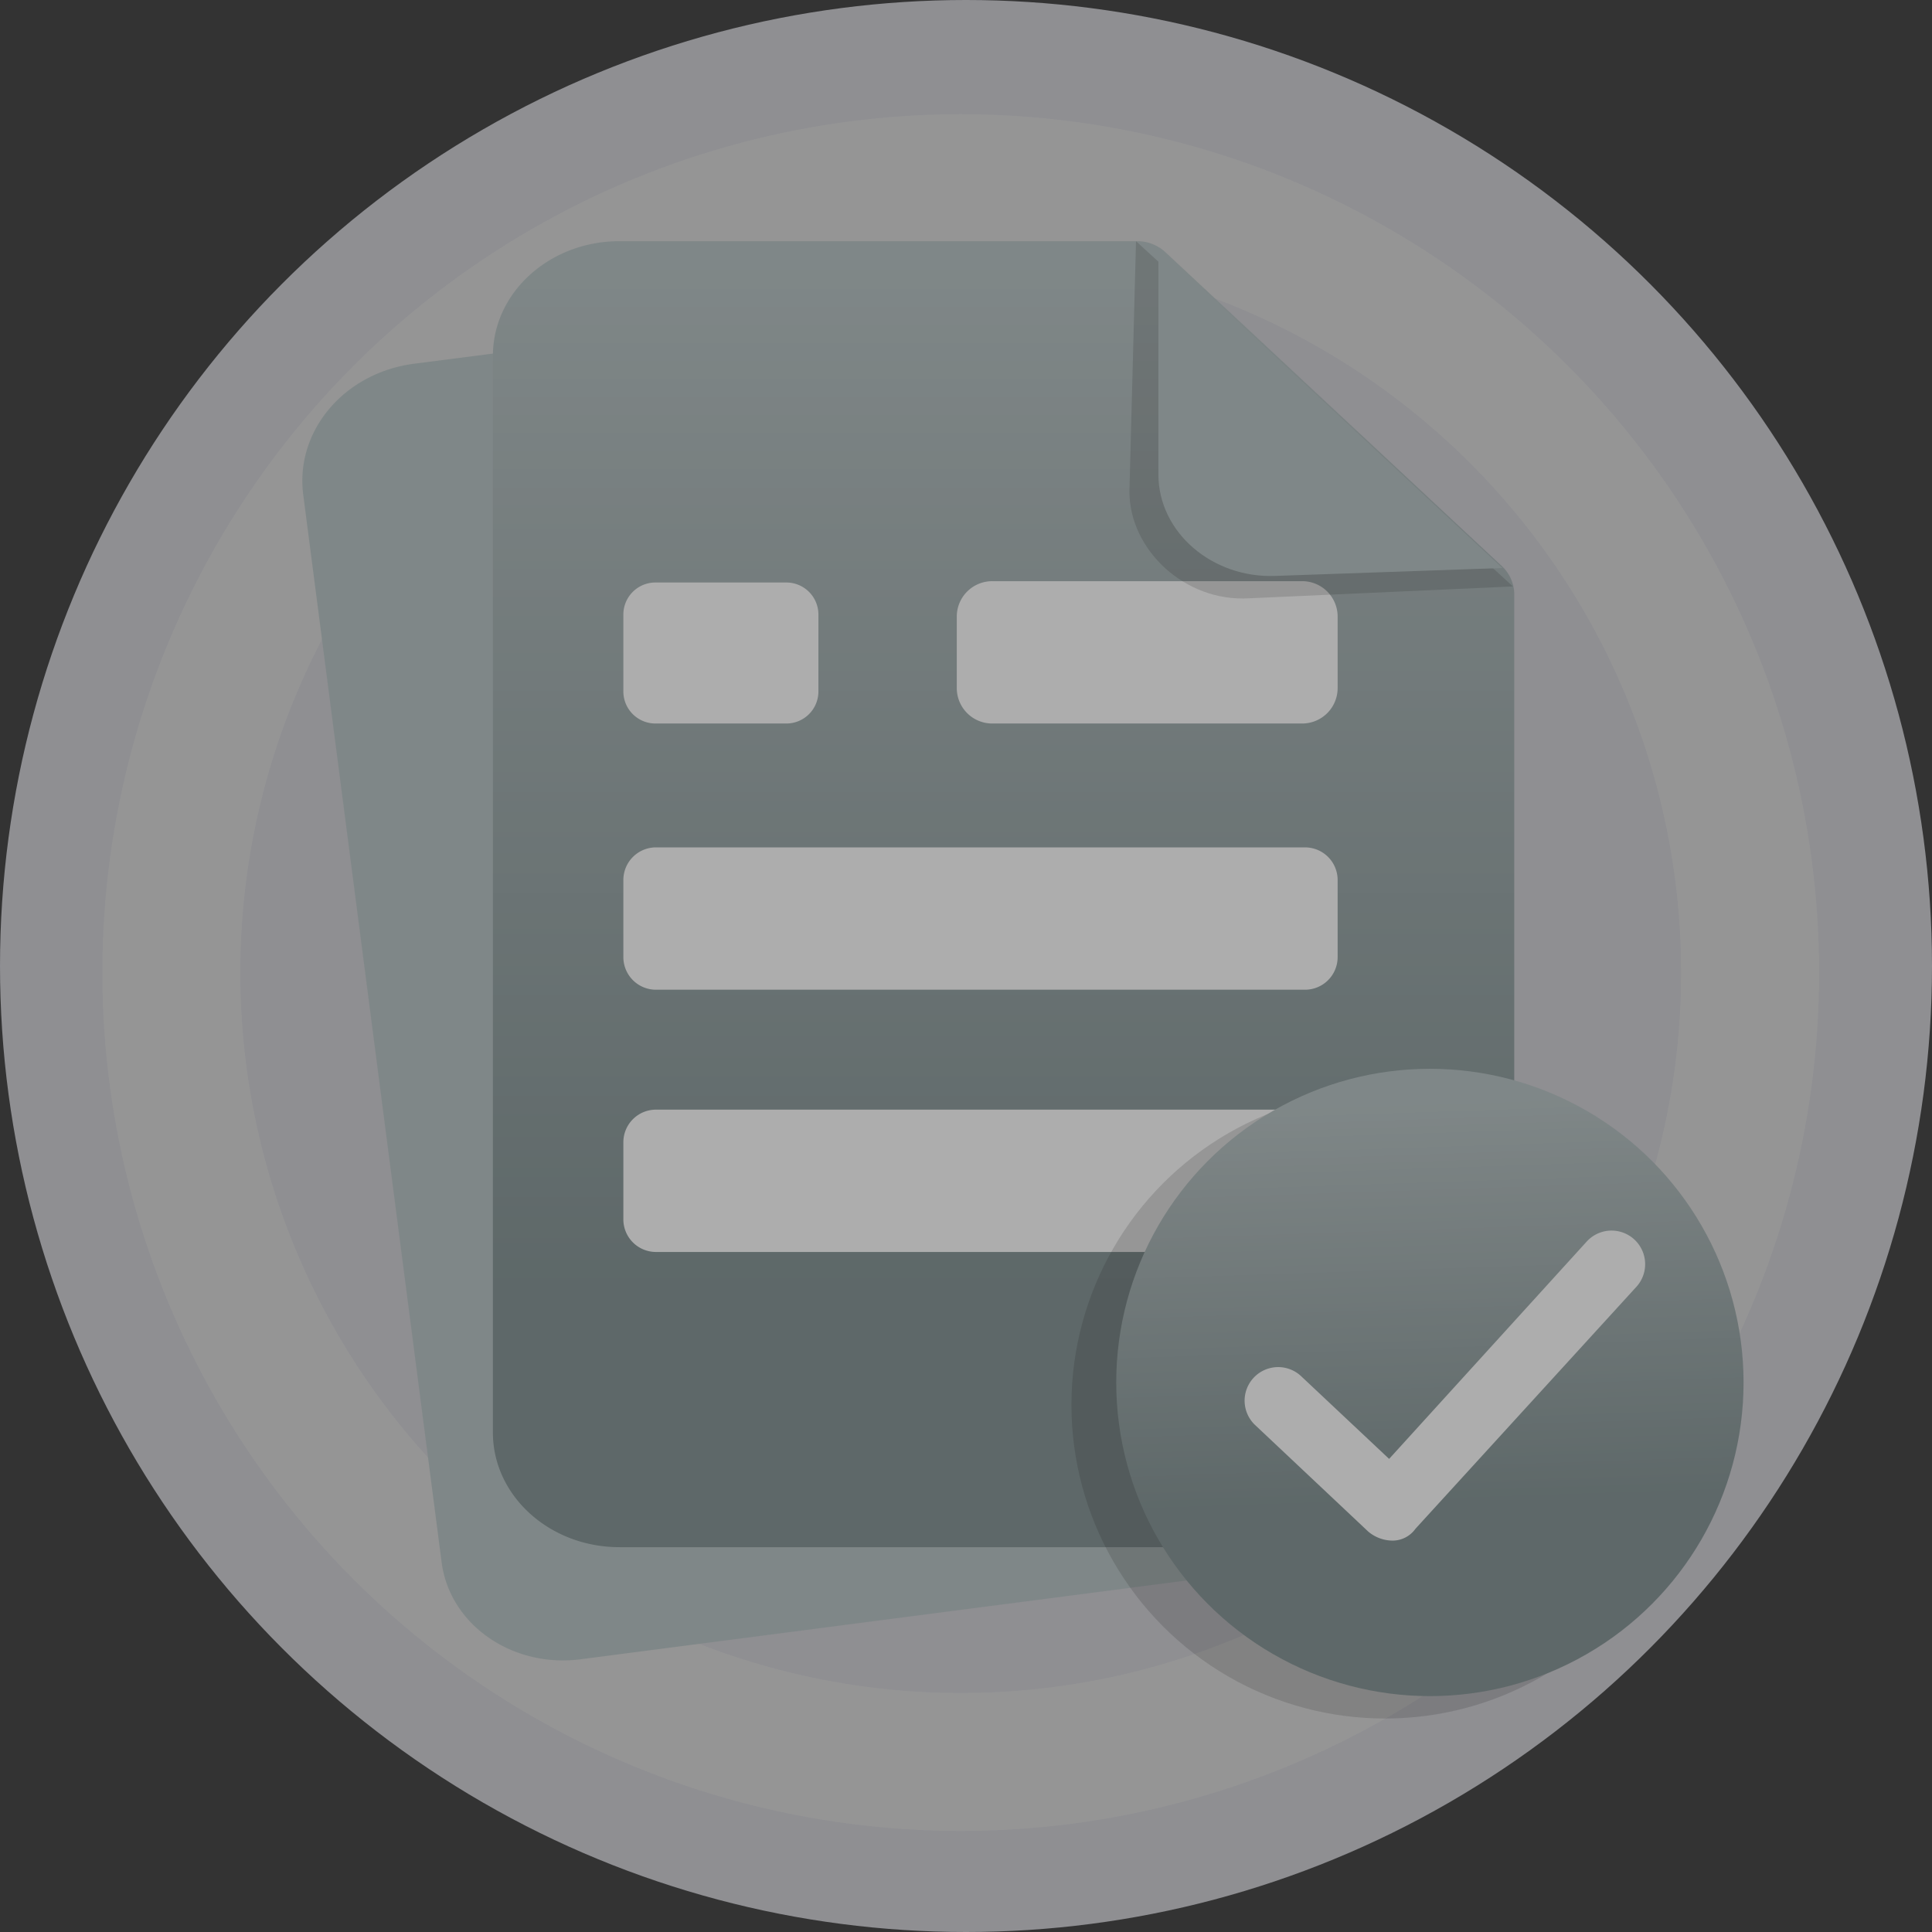
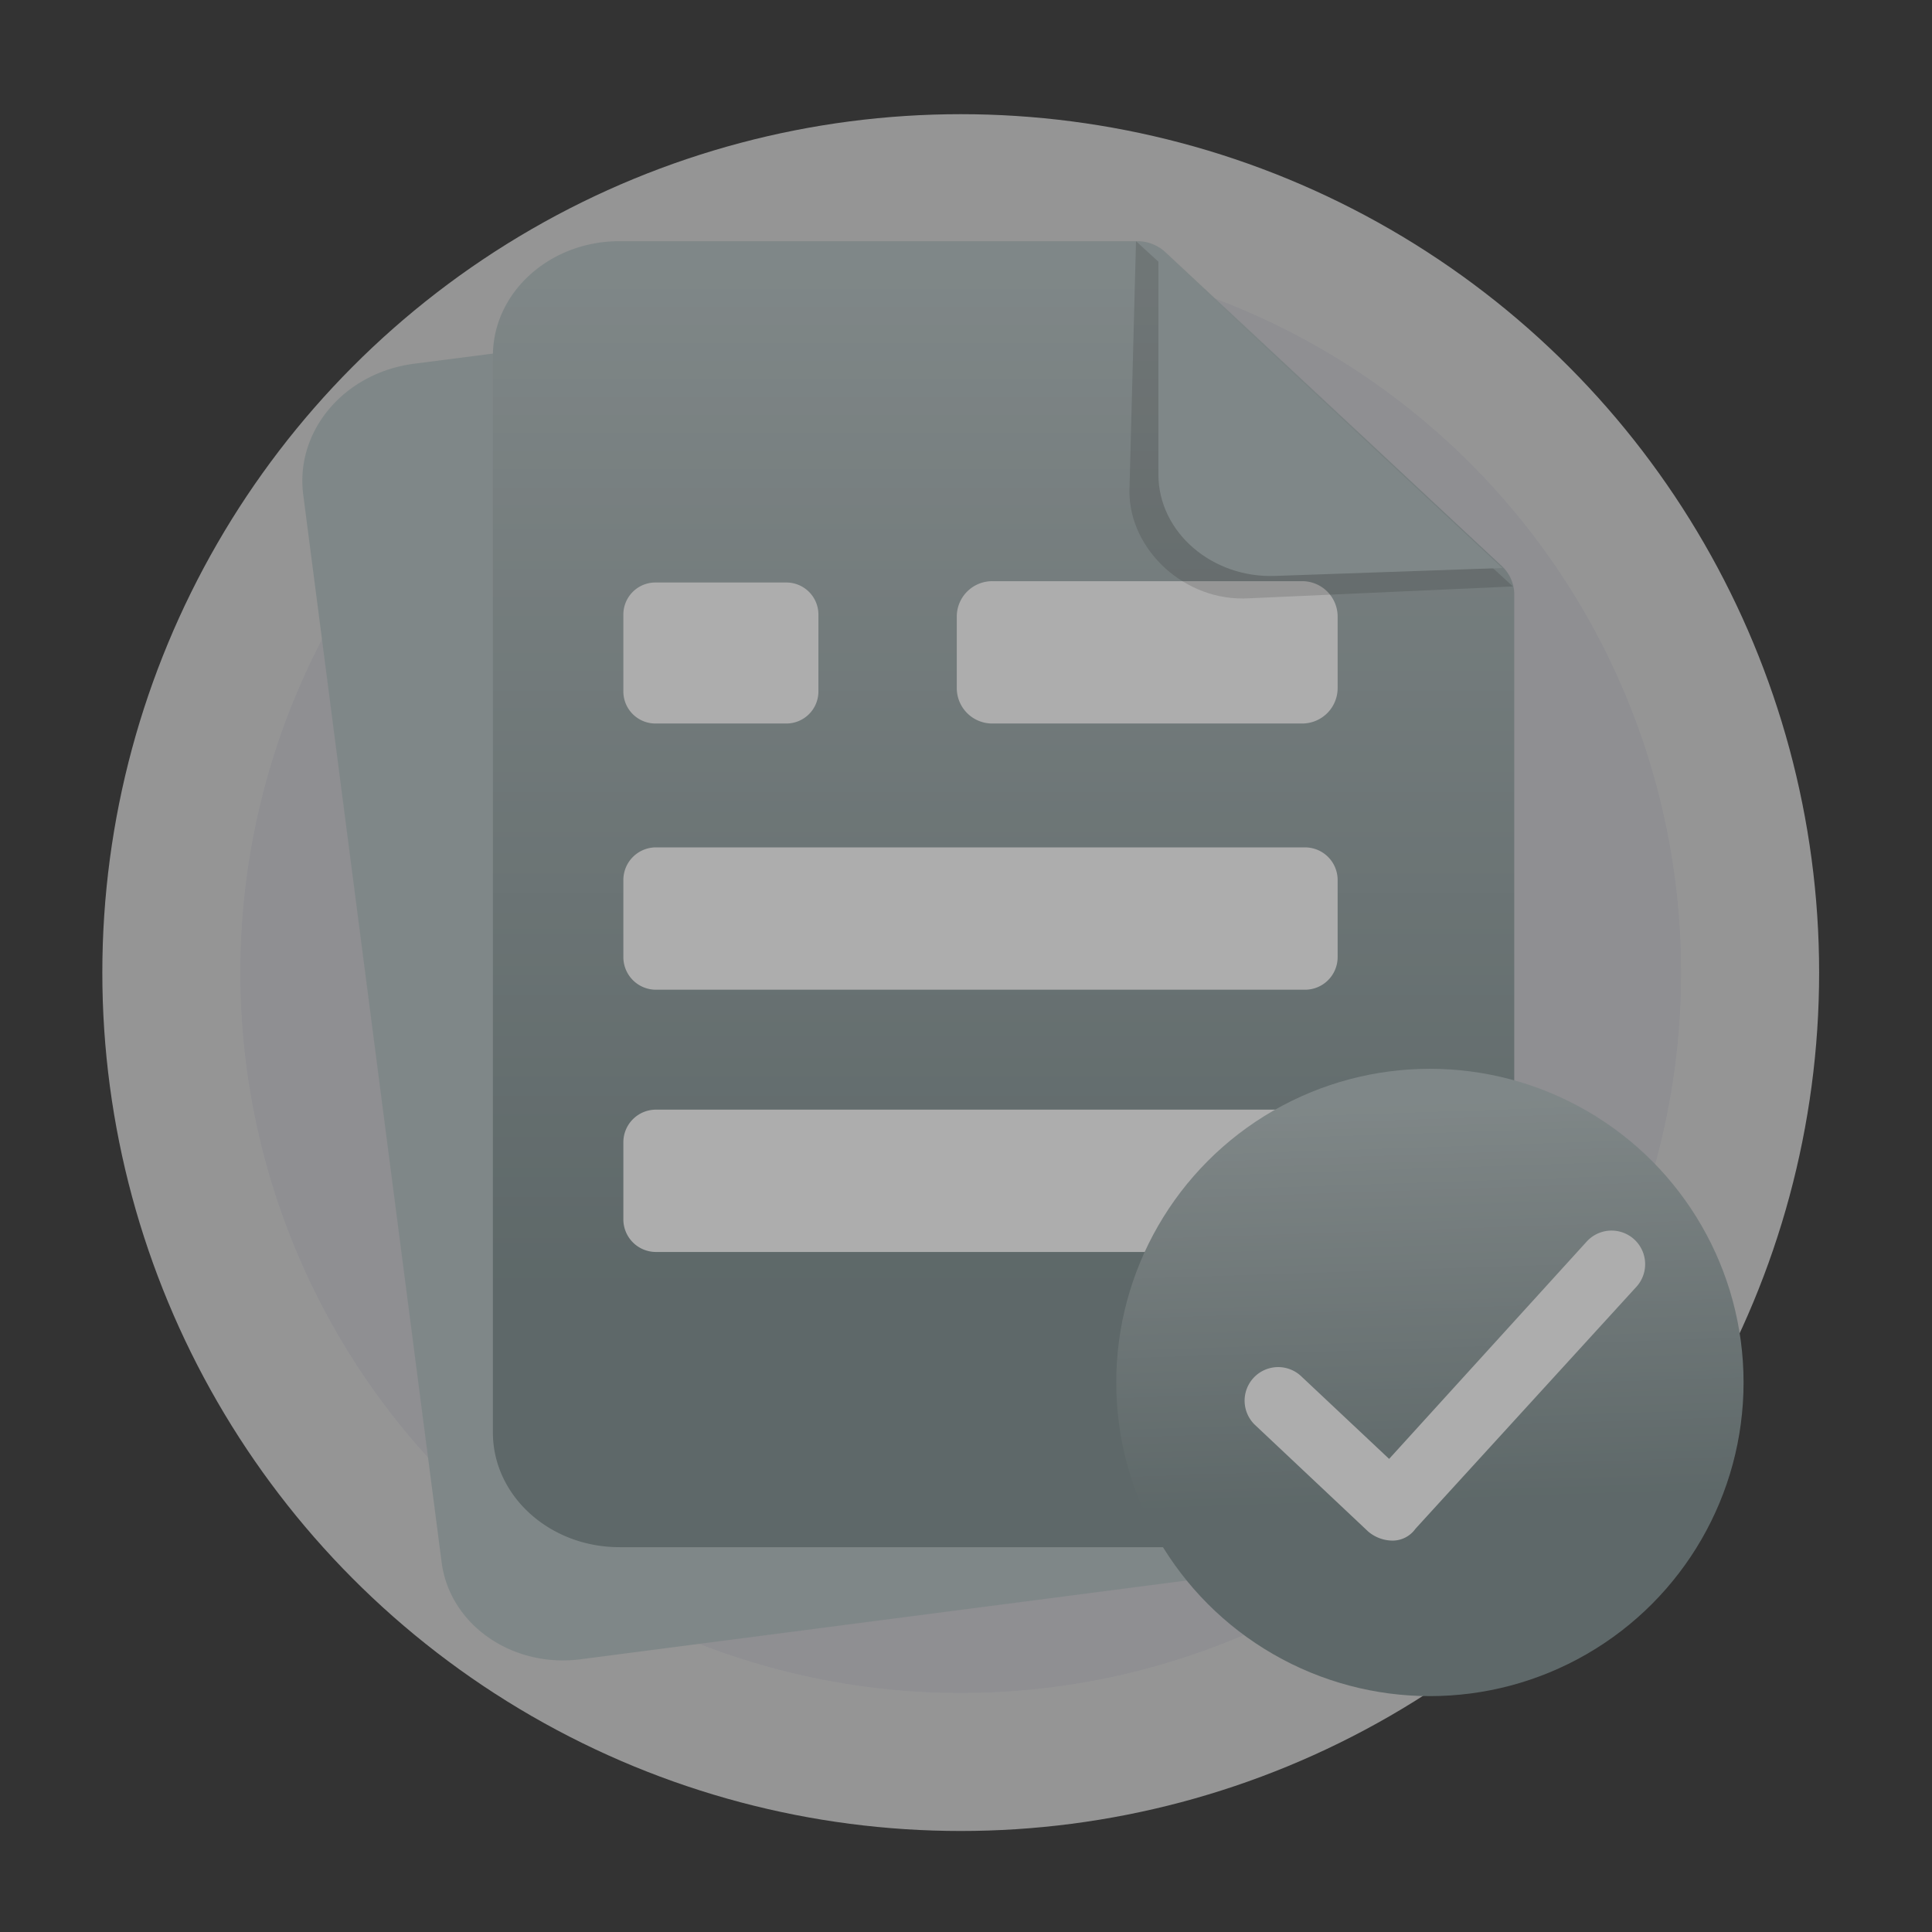
<svg xmlns="http://www.w3.org/2000/svg" xmlns:xlink="http://www.w3.org/1999/xlink" viewBox="2909 428 140 140">
  <rect x="2909" y="428" width="140" height="140" fill="#333333" stroke="none" />
  <defs>
    <style>
      .cls-1 {
        opacity: 0.6;
      }

      .cls-2 {
        opacity: 0.8;
      }

      .cls-3, .cls-4 {
        fill: #f1f1f9;
      }

      .cls-4 {
        stroke: #fff;
        stroke-width: 10px;
      }

      .cls-5 {
        fill: #b3c0c1;
      }

      .cls-6 {
        fill: url(#linear-gradient);
      }

      .cls-7 {
        fill: #fff;
      }

      .cls-8 {
        opacity: 0.15;
      }

      .cls-9 {
        fill: url(#linear-gradient-2);
      }
    </style>
    <linearGradient id="linear-gradient" x1="0.5" y1="0.013" x2="0.5" y2="1.01" gradientUnits="objectBoundingBox">
      <stop offset="0" stop-color="#b3c0c1" />
      <stop offset="0.167" stop-color="#a7b4b5" />
      <stop offset="0.793" stop-color="#7b8c8d" />
    </linearGradient>
    <linearGradient id="linear-gradient-2" x1="0.485" y1="0.051" x2="0.512" y2="0.859" xlink:href="#linear-gradient" />
  </defs>
  <g id="enviado" class="cls-1" transform="translate(2909 428)">
    <g id="XMLID_30_" class="cls-2" transform="translate(0 0)">
-       <circle id="Oval-2-30_1_" class="cls-3" cx="70" cy="70" r="70" />
      <circle id="Oval-2-Copy_1_" class="cls-4" cx="57.203" cy="57.203" r="57.203" transform="translate(12.415 13.274)" />
    </g>
    <g id="XMLID_16_" transform="translate(21.904 17.476)">
      <path id="XMLID_29_" class="cls-5" d="M98.25,114.086l-55.1,7.162c-4.966.668-9.55-2.483-10.123-7.067L23,36.828c-.573-4.584,2.96-8.786,8.022-9.454L68.072,22.6a3.2,3.2,0,0,1,2.292.573l26.93,19.291a2.708,2.708,0,0,1,1.146,1.91l7.831,60.355C106.844,109.216,103.215,113.417,98.25,114.086Z" transform="translate(-22.936 -18.492)" />
      <path id="XMLID_28_" class="cls-6" d="M102.148,112.938H46.568c-5.061,0-9.168-3.724-9.168-8.308V26.608c0-4.584,4.106-8.308,9.168-8.308H84a3.025,3.025,0,0,1,2.2.859l24.256,22.633a2.854,2.854,0,0,1,.955,2.005V104.63C111.315,109.214,107.209,112.938,102.148,112.938Z" transform="translate(-23.587 -18.3)" />
      <path id="XMLID_27_" class="cls-7" d="M97.62,54.414H75.178A2.568,2.568,0,0,1,72.6,51.835V46.678A2.568,2.568,0,0,1,75.178,44.1H97.62a2.568,2.568,0,0,1,2.578,2.578v5.157A2.568,2.568,0,0,1,97.62,54.414Z" transform="translate(-25.172 -19.462)" />
      <path id="XMLID_26_" class="cls-7" d="M59.142,54.418h-9.55A2.324,2.324,0,0,1,47.3,52.126V46.492A2.324,2.324,0,0,1,49.592,44.2h9.55a2.324,2.324,0,0,1,2.292,2.292v5.634A2.324,2.324,0,0,1,59.142,54.418Z" transform="translate(-24.033 -19.466)" />
      <path id="XMLID_25_" class="cls-7" d="M96.672,74.614H49.687A2.364,2.364,0,0,1,47.3,72.226V66.687A2.364,2.364,0,0,1,49.687,64.3H96.672a2.364,2.364,0,0,1,2.387,2.387v5.539A2.364,2.364,0,0,1,96.672,74.614Z" transform="translate(-24.033 -20.371)" />
      <path id="XMLID_24_" class="cls-7" d="M96.672,94.514H49.687A2.364,2.364,0,0,1,47.3,92.126V86.587A2.364,2.364,0,0,1,49.687,84.2H96.672a2.364,2.364,0,0,1,2.387,2.387v5.539A2.364,2.364,0,0,1,96.672,94.514Z" transform="translate(-24.033 -21.267)" />
      <path id="XMLID_23_" class="cls-8" d="M85.7,36.445,86.177,18.3,113.49,43.32l-19.1.859C89.711,44.466,85.7,40.647,85.7,36.445Z" transform="translate(-25.762 -18.3)" />
      <path id="XMLID_22_" class="cls-5" d="M87.9,35.226V18.8l24.925,23.206L96.4,42.579C91.815,42.77,87.9,39.428,87.9,35.226Z" transform="translate(-25.861 -18.323)" />
-       <circle id="XMLID_21_" class="cls-8" cx="22.729" cy="22.729" r="22.729" transform="translate(55.736 61.596)" />
      <circle id="XMLID_20_" class="cls-9" cx="22.729" cy="22.729" r="22.729" transform="translate(58.983 59.973)" />
      <g id="XMLID_17_" transform="translate(68.245 71.703)">
        <g id="XMLID_18_">
          <path id="XMLID_19_" class="cls-7" d="M105.1,115.841a2.746,2.746,0,0,1-1.719-.668l-8.213-7.735a2.432,2.432,0,0,1,3.342-3.533l6.4,6.016,14.325-15.757a2.435,2.435,0,0,1,3.629,3.247l-16.044,17.572a2.042,2.042,0,0,1-1.719.859Z" transform="translate(-94.398 -93.383)" />
        </g>
      </g>
    </g>
  </g>
</svg>